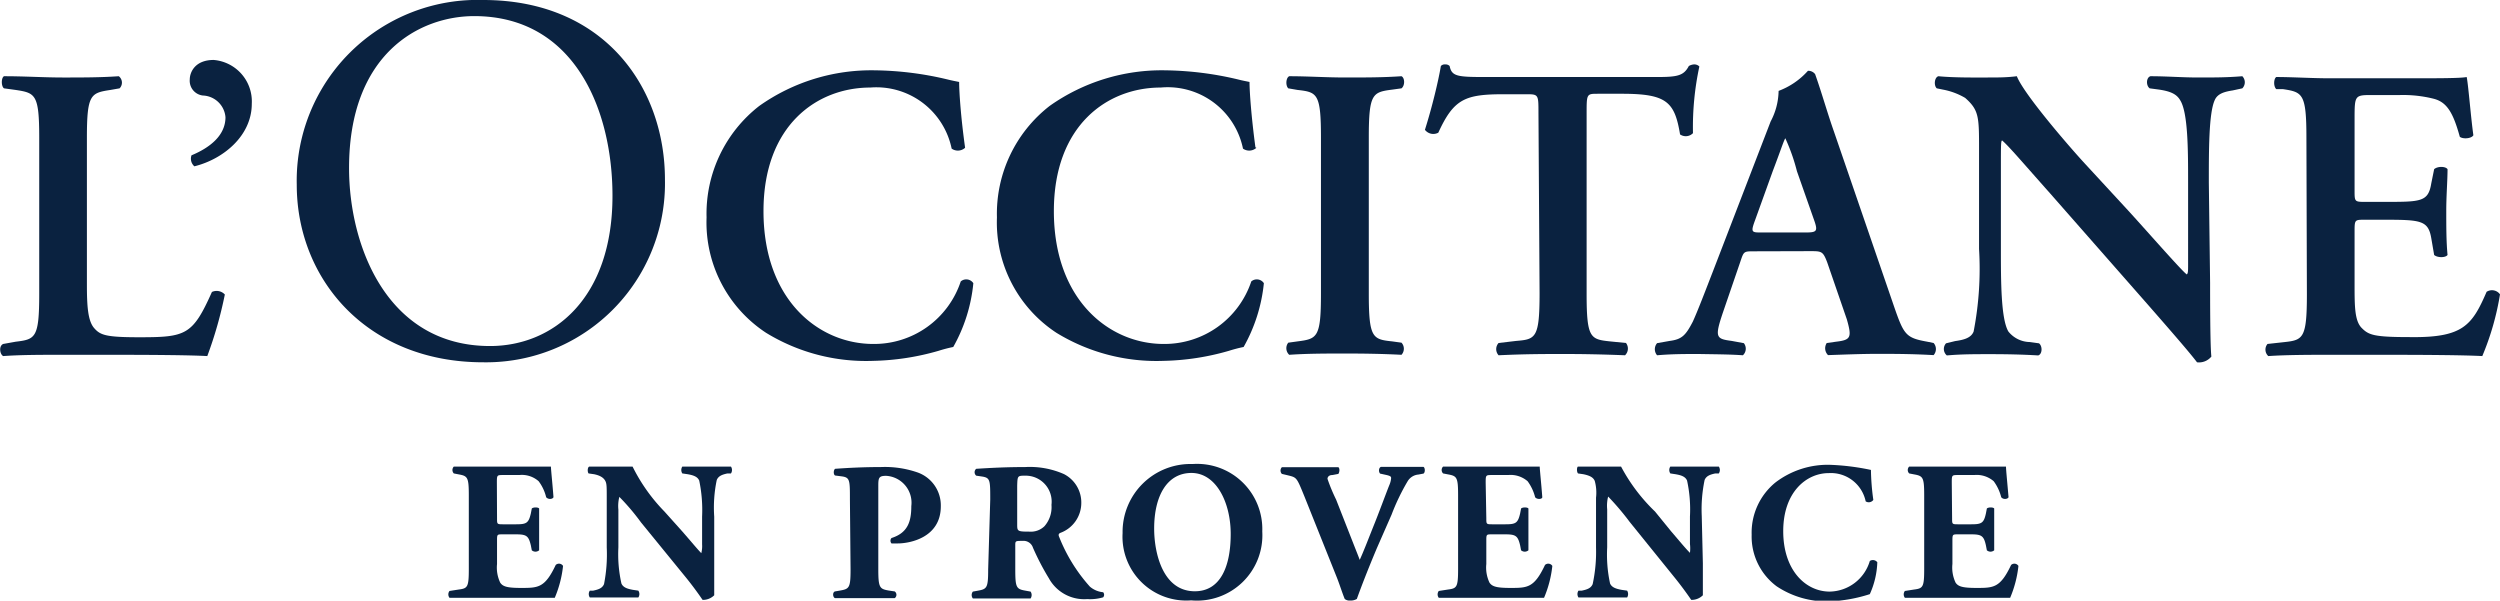
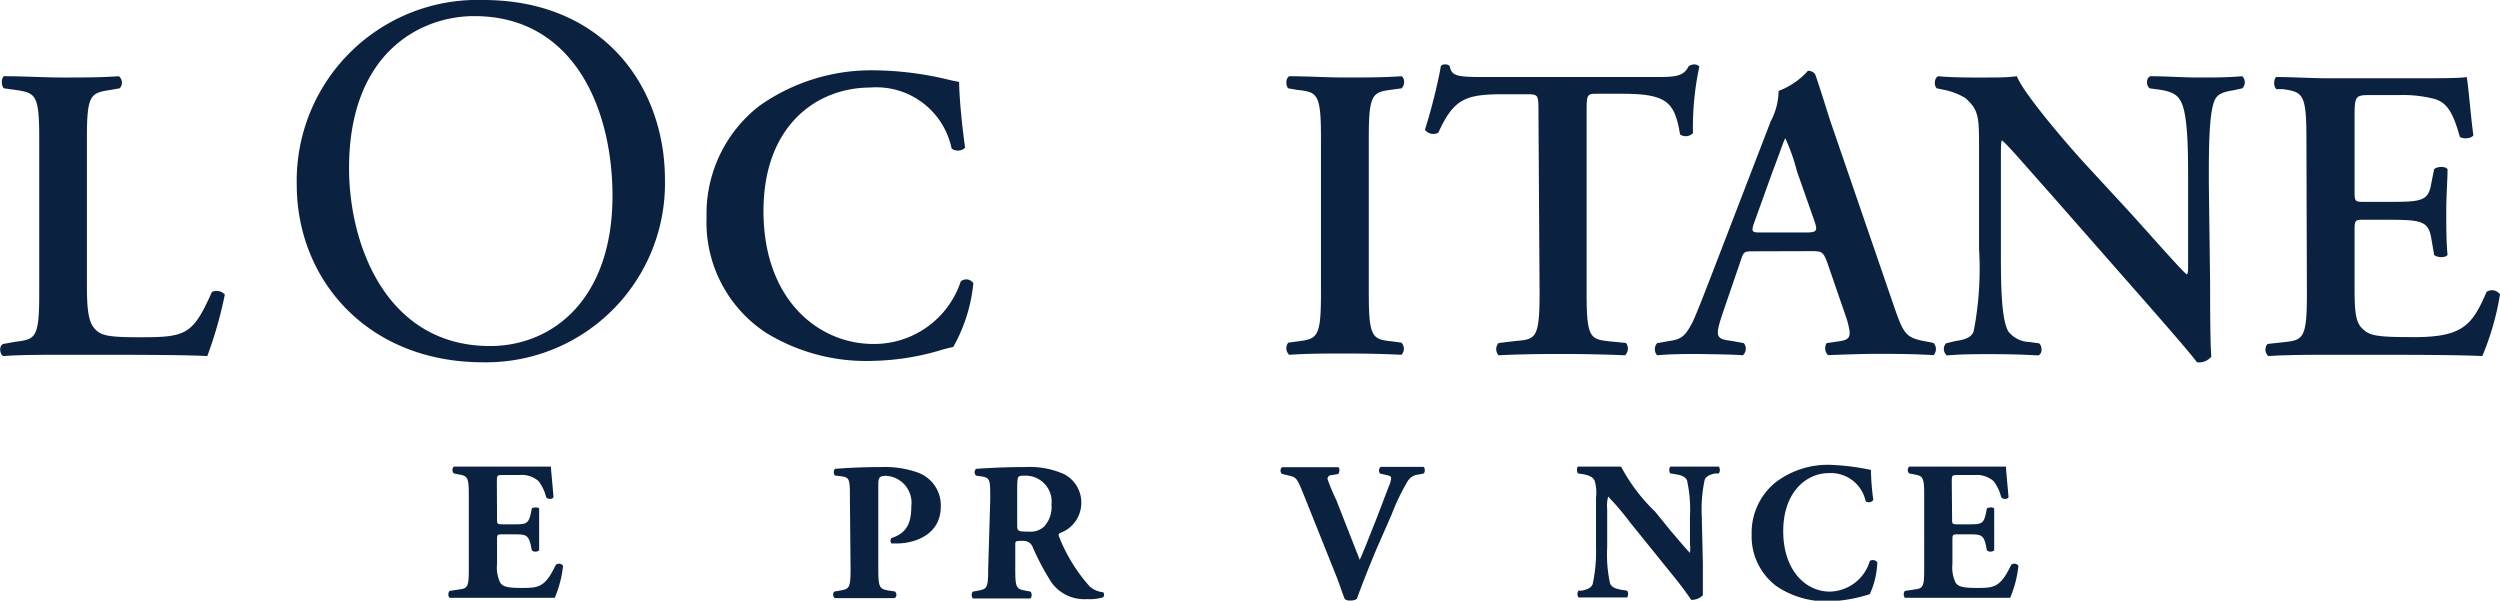
<svg xmlns="http://www.w3.org/2000/svg" id="Layer_1" data-name="Layer 1" viewBox="0 0 156.78 37.67">
  <defs>
    <style>.cls-1{fill:#0a2240;}</style>
  </defs>
  <title>logo</title>
  <path class="cls-1" d="M12.66,18.53c0,1.32.06,2.26.45,2.71s.74.58,2.84.58c2.92,0,3.34-.13,4.55-2.84a.7.7,0,0,1,.81.16A25.59,25.59,0,0,1,20.21,23c-1.11-.06-3.37-.08-6.31-.08H11.17c-1.34,0-2.66,0-3.76.08-.21-.11-.29-.63,0-.76l.78-.14c1.24-.15,1.48-.23,1.48-3V9.31c0-2.73-.24-2.81-1.48-3l-.73-.1c-.18-.13-.18-.66,0-.76,1.32,0,2.5.08,3.71.08s2.34,0,3.49-.08a.51.51,0,0,1,.05.76l-.57.1c-1.24.19-1.48.27-1.48,3Z" transform="translate(-7.21 -0.67)" />
-   <path class="cls-1" d="M23,7.18c0,2-1.78,3.47-3.6,3.92a.63.63,0,0,1-.18-.69c1.13-.47,2.13-1.23,2.13-2.39a1.48,1.48,0,0,0-1.42-1.36.93.93,0,0,1-.82-1c0-.45.32-1.23,1.5-1.23A2.61,2.61,0,0,1,23,7.18" transform="translate(-7.21 -0.67)" />
  <path class="cls-1" d="M25.82,12.26A11.34,11.34,0,0,1,37.51.67c7.59,0,11.4,5.48,11.4,11.26a11.22,11.22,0,0,1-11.4,11.46c-7.29,0-11.69-5.22-11.69-11.13m19.8.69c0-5.42-2.4-11.27-8.67-11.27-3.42,0-7.85,2.34-7.85,9.53,0,4.86,2.37,11.16,8.84,11.16,3.94,0,7.68-2.95,7.68-9.42" transform="translate(-7.21 -0.67)" />
  <path class="cls-1" d="M67.73,9.94a.67.67,0,0,1-.84.05,4.82,4.82,0,0,0-5.1-3.83c-3.34,0-6.7,2.36-6.7,7.75,0,5.6,3.49,8.33,6.88,8.33a5.72,5.72,0,0,0,5.49-3.92.53.53,0,0,1,.79.11,10.09,10.09,0,0,1-1.26,4,8.85,8.85,0,0,0-.92.24,15.84,15.84,0,0,1-4.1.63,12,12,0,0,1-6.72-1.76,8.28,8.28,0,0,1-3.73-7.23,8.56,8.56,0,0,1,3.31-7,12.16,12.16,0,0,1,7.25-2.23,20.49,20.49,0,0,1,4.54.57c.32.08.5.11.74.16,0,.61.1,2.16.37,4.1" transform="translate(-7.21 -0.67)" />
-   <path class="cls-1" d="M86,9.94a.67.67,0,0,1-.84.05A4.82,4.82,0,0,0,80,6.16c-3.34,0-6.7,2.36-6.7,7.75,0,5.6,3.5,8.33,6.88,8.33a5.74,5.74,0,0,0,5.5-3.92.53.53,0,0,1,.79.11,10.22,10.22,0,0,1-1.27,4,8.85,8.85,0,0,0-.92.24,15.76,15.76,0,0,1-4.1.63,12,12,0,0,1-6.72-1.76,8.28,8.28,0,0,1-3.73-7.23,8.56,8.56,0,0,1,3.31-7,12.18,12.18,0,0,1,7.25-2.23,20.66,20.66,0,0,1,4.55.57c.31.08.5.11.73.16,0,.61.11,2.16.37,4.1" transform="translate(-7.21 -0.67)" />
  <path class="cls-1" d="M93.05,19.08c0,2.79.24,2.87,1.47,3l.58.08a.56.56,0,0,1,0,.76c-1.16-.06-2.34-.08-3.5-.08s-2.39,0-3.54.08a.56.56,0,0,1-.06-.76l.58-.08c1.24-.16,1.47-.24,1.47-3V9.31c0-2.78-.23-2.86-1.47-3L88,6.21c-.18-.18-.15-.66.06-.76,1.15,0,2.33.08,3.54.08s2.34,0,3.5-.08c.21.1.23.58,0,.76l-.58.08c-1.23.16-1.47.24-1.47,3Z" transform="translate(-7.21 -0.67)" />
  <path class="cls-1" d="M103.69,7.73c0-1.1,0-1.15-.71-1.15h-1.47c-2.42,0-3.13.29-4.1,2.41a.66.66,0,0,1-.84-.18c.45-1.42.84-3.05,1-4a.33.33,0,0,1,.28-.1.35.35,0,0,1,.27.1c.13.66.5.69,2.28.69h10.72c1.29,0,1.68-.08,2-.69a.75.75,0,0,1,.31-.1.44.44,0,0,1,.35.13,18.07,18.07,0,0,0-.4,4.18.63.63,0,0,1-.81.08c-.34-2.05-.84-2.55-3.65-2.55h-1.5c-.69,0-.71,0-.71,1.15V19.08c0,2.79.23,2.87,1.47,3l1,.1a.58.58,0,0,1-.06.77c-1.52-.06-2.7-.08-3.86-.08s-2.39,0-4.07.08a.57.57,0,0,1,0-.77l1.1-.13c1.23-.1,1.47-.18,1.47-3Z" transform="translate(-7.21 -0.67)" />
  <path class="cls-1" d="M117.22,16.43c-.68,0-.65,0-.89.71l-1.08,3.15c-.52,1.55-.42,1.63.56,1.76l.76.14a.56.56,0,0,1-.06.76c-.84-.06-1.7-.06-2.78-.08-.87,0-1.68,0-2.6.08a.58.58,0,0,1,0-.76l.79-.14c.76-.1,1-.34,1.45-1.21.31-.68.73-1.78,1.28-3.2l3.6-9.35a4.21,4.21,0,0,0,.5-1.92,4.64,4.64,0,0,0,1.84-1.26.54.54,0,0,1,.45.21c.42,1.18.76,2.41,1.18,3.6l3.78,11c.61,1.76.74,1.94,2.08,2.18l.39.08a.57.57,0,0,1,0,.76c-1.08-.06-2-.08-3.42-.08-1.13,0-2.28.05-3.2.08a.6.6,0,0,1-.08-.76l.58-.08c.94-.11,1-.27.68-1.4l-1.23-3.57c-.27-.71-.35-.71-1.08-.71Zm3.16-1.18c.73,0,.84-.05.63-.68l-1.11-3.16a12,12,0,0,0-.73-2.07h0c-.11.18-.32.84-.79,2.07l-1.11,3.08c-.28.76-.21.76.42.76Z" transform="translate(-7.21 -0.67)" />
  <path class="cls-1" d="M145.81,18.4c0,.79,0,4,.08,4.63a1,1,0,0,1-.9.36c-.42-.55-1.18-1.44-3.07-3.6l-6.15-7c-1.71-1.92-2.55-2.92-3-3.31-.08,0-.08.29-.08,1.68v5.12c0,2,0,4.39.47,5.18a1.76,1.76,0,0,0,1.34.66l.58.08c.23.18.21.68-.05.76-1-.06-2-.08-3-.08s-1.81,0-2.73.08a.53.53,0,0,1-.05-.76l.57-.14c.5-.07,1-.18,1.16-.6a20.66,20.66,0,0,0,.34-5.18V10.05c0-2.05,0-2.47-.87-3.24a4.3,4.3,0,0,0-1.39-.52l-.39-.08c-.19-.16-.16-.68.1-.76,1,.1,2.45.08,3.1.08s1.19,0,1.82-.08c.44,1.13,3.31,4.44,4.23,5.44l2.62,2.84c1.11,1.2,3.55,4,3.81,4.15.08-.08.08-.21.08-.64V12.12c0-2,0-4.39-.5-5.17-.23-.4-.65-.56-1.31-.66l-.6-.08c-.24-.18-.22-.68.05-.76,1,0,2,.08,3,.08s1.81,0,2.76-.08a.54.54,0,0,1,0,.76l-.6.13c-.5.08-.95.19-1.13.61-.37.81-.37,3.1-.37,5.17Z" transform="translate(-7.21 -0.67)" />
  <path class="cls-1" d="M151.85,9.31c0-2.78-.24-2.86-1.47-3.05l-.42,0c-.19-.18-.16-.66,0-.76,1,0,2.23.08,3.39.08h5c1.68,0,3.2,0,3.55-.08.1.44.26,2.52.42,3.65-.11.21-.64.26-.85.1-.42-1.52-.81-2.18-1.65-2.39a7.87,7.87,0,0,0-2.1-.23H156c-1.13,0-1.13,0-1.13,1.55v4.44c0,.68,0,.71.63.71h1.26c2.28,0,2.73,0,2.92-1.16l.18-.89c.21-.19.71-.19.84,0,0,.7-.08,1.65-.08,2.62s0,1.92.08,2.76c-.13.18-.63.18-.84,0l-.18-1.05c-.19-1.11-.64-1.16-2.92-1.16h-1.26c-.61,0-.63,0-.63.71v3.34c0,1.34,0,2.28.44,2.73s.77.58,3,.58c3.34.05,3.92-.71,4.84-2.84a.62.62,0,0,1,.84.16A16.89,16.89,0,0,1,162.88,23c-1.15-.06-3.41-.08-6.48-.08h-3c-1.16,0-2.76,0-3.94.08a.55.55,0,0,1-.05-.76l1-.11c1.23-.13,1.47-.21,1.47-3Z" transform="translate(-7.21 -0.67)" />
  <path class="cls-1" d="M38.38,33.18c0,.35,0,.37.35.37h.85c.65,0,.78-.08.92-.68l.06-.31c.09-.09.4-.09.46,0,0,.39,0,.84,0,1.31s0,.91,0,1.31a.35.35,0,0,1-.46,0l-.06-.31c-.14-.59-.27-.69-.92-.69h-.85c-.34,0-.35,0-.35.38v1.48a2.2,2.2,0,0,0,.2,1.17c.16.23.39.33,1.3.33,1.08,0,1.5,0,2.18-1.44a.3.3,0,0,1,.46.06,7,7,0,0,1-.52,2c-.66,0-1.85,0-2.86,0H37.53l-2.13,0a.35.35,0,0,1,0-.43l.58-.09c.56-.07.63-.16.63-1.3V31.74c0-1.13-.07-1.22-.63-1.32l-.31-.06a.31.31,0,0,1,0-.43c.59,0,1.19,0,1.79,0H40.1c.79,0,1.5,0,1.66,0,0,.19.1,1.09.16,1.92-.05.13-.33.16-.46,0a2.7,2.7,0,0,0-.47-1,1.58,1.58,0,0,0-1.21-.39h-1c-.41,0-.41,0-.41.49Z" transform="translate(-7.21 -0.67)" />
-   <path class="cls-1" d="M52,36c0,.81,0,1.59,0,2a1,1,0,0,1-.73.29s-.42-.63-1-1.35L47.4,33.42a13.93,13.93,0,0,0-1.35-1.59,2.32,2.32,0,0,0-.06.8V35a8.39,8.39,0,0,0,.19,2.26c.11.26.39.34.72.4l.34.05a.38.38,0,0,1,0,.43l-1.66,0-1.38,0a.38.38,0,0,1,0-.43l.21,0c.33-.07.57-.15.68-.41A9.63,9.63,0,0,0,45.26,35V31.88c0-.68,0-.88-.09-1.05s-.27-.33-.7-.42l-.35-.05c-.08-.1-.07-.4.05-.43l1.71,0c.42,0,.78,0,1,0a11,11,0,0,0,2,2.82L50,34c.56.64.91,1.07,1.19,1.36a1.81,1.81,0,0,0,.05-.56V33.07a9,9,0,0,0-.18-2.26c-.11-.26-.39-.34-.72-.4L50,30.36a.39.39,0,0,1,0-.43l1.66,0,1.39,0a.39.39,0,0,1,0,.43l-.22,0c-.32.07-.56.15-.67.41A8.39,8.39,0,0,0,52,33.07Z" transform="translate(-7.21 -0.67)" />
  <path class="cls-1" d="M60.51,32c0-1.25,0-1.39-.54-1.46l-.39-.05c-.11-.06-.11-.33,0-.42.82-.06,1.78-.11,2.86-.11a6.26,6.26,0,0,1,2.26.32,2.19,2.19,0,0,1,1.51,2.14c0,2-2,2.33-2.69,2.33h-.4a.25.25,0,0,1,0-.34c1-.32,1.24-1,1.24-2a1.69,1.69,0,0,0-1.58-1.9c-.46,0-.49.13-.49.63v5.22c0,1.15.08,1.24.63,1.34l.4.06a.26.26,0,0,1,0,.42l-1.89,0-1.86,0c-.14-.07-.16-.36,0-.42l.35-.06c.56-.1.63-.19.63-1.34Z" transform="translate(-7.21 -0.67)" />
  <path class="cls-1" d="M69.31,32c0-1.24,0-1.37-.54-1.45l-.34-.05a.28.28,0,0,1,0-.43c.93-.06,1.89-.11,3.07-.11a5.31,5.31,0,0,1,2.43.44,2,2,0,0,1,1.09,1.84,2,2,0,0,1-1.32,1.85c-.12.06-.12.14-.06.27a10.34,10.34,0,0,0,1.92,3.1,1.49,1.49,0,0,0,.83.35.24.24,0,0,1,0,.32,2.9,2.9,0,0,1-1,.11,2.52,2.52,0,0,1-2.4-1.3,15.72,15.72,0,0,1-1-1.92.62.62,0,0,0-.65-.43c-.44,0-.46,0-.46.27v1.52c0,1.14.07,1.23.63,1.33l.33.06a.38.38,0,0,1,0,.43l-1.82,0c-.61,0-1.16,0-1.8,0a.35.35,0,0,1,0-.43l.33-.06c.56-.1.63-.19.63-1.33ZM71,33.54c0,.44,0,.47.77.47a1.22,1.22,0,0,0,.94-.34,1.81,1.81,0,0,0,.44-1.34,1.63,1.63,0,0,0-1.62-1.83c-.51,0-.51,0-.53.63Z" transform="translate(-7.21 -0.67)" />
-   <path class="cls-1" d="M86.37,34a4.1,4.1,0,0,1-4.46,4.32,4,4,0,0,1-4.3-4.22A4.26,4.26,0,0,1,82,29.77,4.09,4.09,0,0,1,86.37,34m-4.44-3.67c-1.52,0-2.34,1.42-2.34,3.49,0,1.51.53,3.93,2.55,3.93,1.62,0,2.25-1.58,2.25-3.59s-.93-3.83-2.46-3.83" transform="translate(-7.21 -0.67)" />
  <path class="cls-1" d="M93.55,35.06c-.63,1.5-1,2.48-1.25,3.17a.74.74,0,0,1-.43.1.45.45,0,0,1-.33-.1c-.14-.33-.35-1-.52-1.41l-2-5c-.51-1.25-.48-1.2-1.08-1.35l-.34-.08a.3.3,0,0,1,0-.42c.63,0,1,0,1.68,0l1.86,0c.1.07.08.31,0,.42l-.37.07c-.23,0-.31.13-.31.24A10.83,10.83,0,0,0,91,32l1.09,2.78c.18.46.3.75.39,1,.1-.21.24-.55.39-.92l.46-1.16c.32-.78.83-2.17,1-2.59a1.4,1.4,0,0,0,.12-.45c0-.08,0-.14-.33-.21l-.36-.08c-.1-.1-.1-.36.05-.42l1.52,0c.42,0,.79,0,1.15,0,.1.05.12.34,0,.42l-.32.06a.87.87,0,0,0-.68.43,13.6,13.6,0,0,0-1,2.08Z" transform="translate(-7.21 -0.67)" />
-   <path class="cls-1" d="M100.42,33.18c0,.35,0,.37.35.37h.85c.65,0,.78-.08.92-.68l.06-.31c.09-.09.4-.09.46,0,0,.39,0,.84,0,1.31s0,.91,0,1.31a.35.35,0,0,1-.46,0l-.06-.31c-.14-.59-.27-.69-.92-.69h-.85c-.34,0-.35,0-.35.38v1.48a2.2,2.2,0,0,0,.2,1.17c.16.23.4.33,1.3.33,1.08,0,1.5,0,2.18-1.44a.3.3,0,0,1,.46.06,7,7,0,0,1-.52,2c-.66,0-1.85,0-2.86,0H99.57l-2.13,0a.35.35,0,0,1,0-.43l.58-.09c.56-.07.63-.16.63-1.3V31.74c0-1.13-.07-1.22-.63-1.32l-.31-.06a.3.3,0,0,1,0-.43c.58,0,1.18,0,1.78,0h2.62c.8,0,1.5,0,1.66,0,0,.19.1,1.09.16,1.92,0,.13-.33.16-.45,0a2.87,2.87,0,0,0-.47-1,1.63,1.63,0,0,0-1.22-.39h-1c-.41,0-.41,0-.41.49Z" transform="translate(-7.21 -0.67)" />
  <path class="cls-1" d="M114,36c0,.81,0,1.59,0,2a1,1,0,0,1-.73.29s-.42-.63-1-1.35l-2.86-3.54a16.54,16.54,0,0,0-1.35-1.59,2.32,2.32,0,0,0-.06.8V35a8.51,8.51,0,0,0,.18,2.26c.11.26.4.34.72.4l.35.05a.41.41,0,0,1,0,.43l-1.66,0-1.39,0a.39.39,0,0,1,0-.43l.21,0c.33-.07.57-.15.68-.41A9.63,9.63,0,0,0,107.3,35V31.88a2.75,2.75,0,0,0-.08-1.05c-.09-.21-.28-.33-.71-.42l-.34-.05c-.09-.1-.08-.4,0-.43l1.7,0c.42,0,.78,0,1,0A11.11,11.11,0,0,0,111,32.75l1,1.23c.55.64.9,1.07,1.19,1.36a2.25,2.25,0,0,0,0-.56V33.07a8.51,8.51,0,0,0-.18-2.26c-.11-.26-.38-.34-.72-.4l-.33-.05a.38.38,0,0,1,0-.43l1.66,0,1.38,0a.38.38,0,0,1,0,.43l-.22,0c-.32.07-.56.15-.67.41a9,9,0,0,0-.18,2.26Z" transform="translate(-7.21 -0.67)" />
  <path class="cls-1" d="M124.54,30.09a14.86,14.86,0,0,0,.15,1.93.35.35,0,0,1-.48.09,2.23,2.23,0,0,0-2.32-1.77c-1.38,0-2.85,1.17-2.85,3.64s1.42,3.79,2.91,3.79a2.67,2.67,0,0,0,2.52-1.92.35.35,0,0,1,.47.08,5.26,5.26,0,0,1-.47,2,9.33,9.33,0,0,1-2.51.45,5.64,5.64,0,0,1-3.33-.94,3.89,3.89,0,0,1-1.57-3.24,4.06,4.06,0,0,1,1.5-3.28,5.4,5.4,0,0,1,3.43-1.1,14.81,14.81,0,0,1,2.55.32" transform="translate(-7.21 -0.67)" />
  <path class="cls-1" d="M129.63,33.18c0,.35,0,.37.35.37h.86c.64,0,.78-.08.91-.68l.06-.31c.09-.09.4-.09.46,0,0,.39,0,.84,0,1.31s0,.91,0,1.31a.35.35,0,0,1-.46,0l-.06-.31c-.13-.59-.27-.69-.91-.69H130c-.33,0-.35,0-.35.38v1.48a2.2,2.2,0,0,0,.2,1.17c.16.23.4.33,1.3.33,1.08,0,1.5,0,2.18-1.44a.3.3,0,0,1,.46.06,7,7,0,0,1-.52,2c-.66,0-1.84,0-2.86,0h-1.61l-2.13,0a.35.35,0,0,1,0-.43l.58-.09c.56-.07.63-.16.63-1.3V31.74c0-1.13-.07-1.22-.63-1.32l-.31-.06a.3.3,0,0,1,0-.43c.58,0,1.19,0,1.78,0h2.63c.79,0,1.49,0,1.66,0,0,.19.09,1.09.16,1.92-.05.13-.34.16-.46,0a2.87,2.87,0,0,0-.47-1,1.63,1.63,0,0,0-1.22-.39h-1c-.41,0-.41,0-.41.49Z" transform="translate(-7.21 -0.67)" />
</svg>